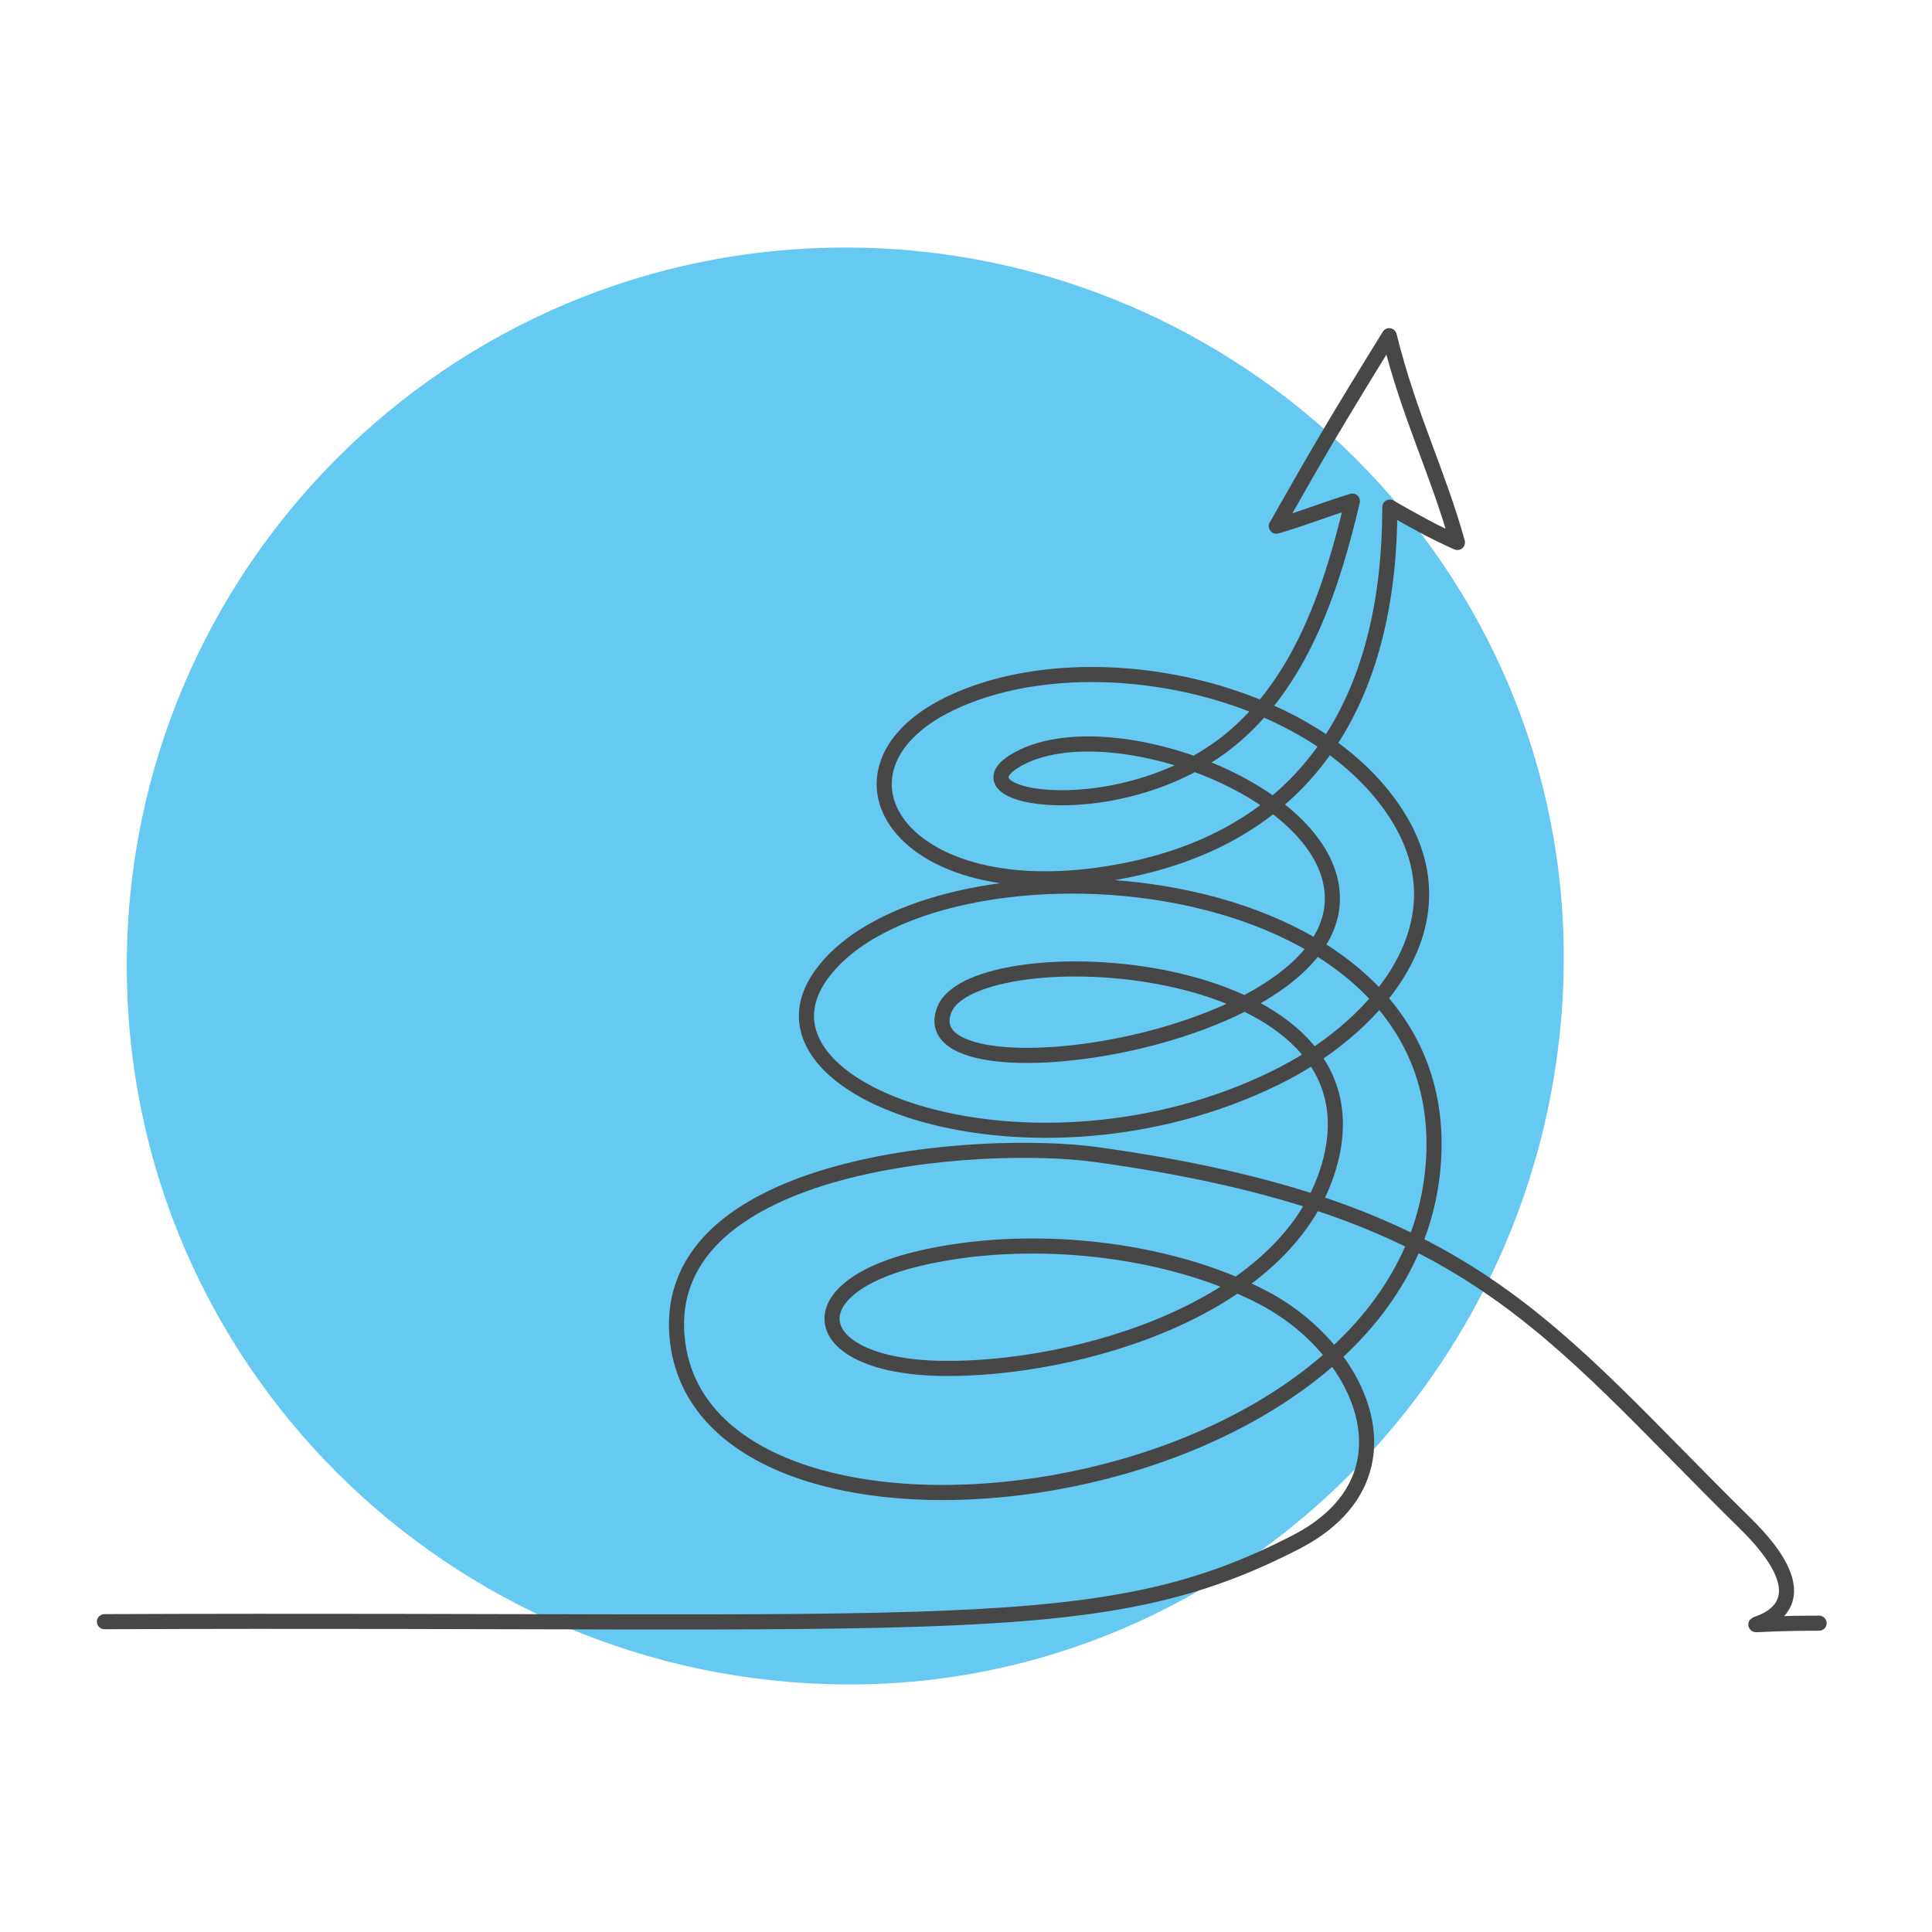
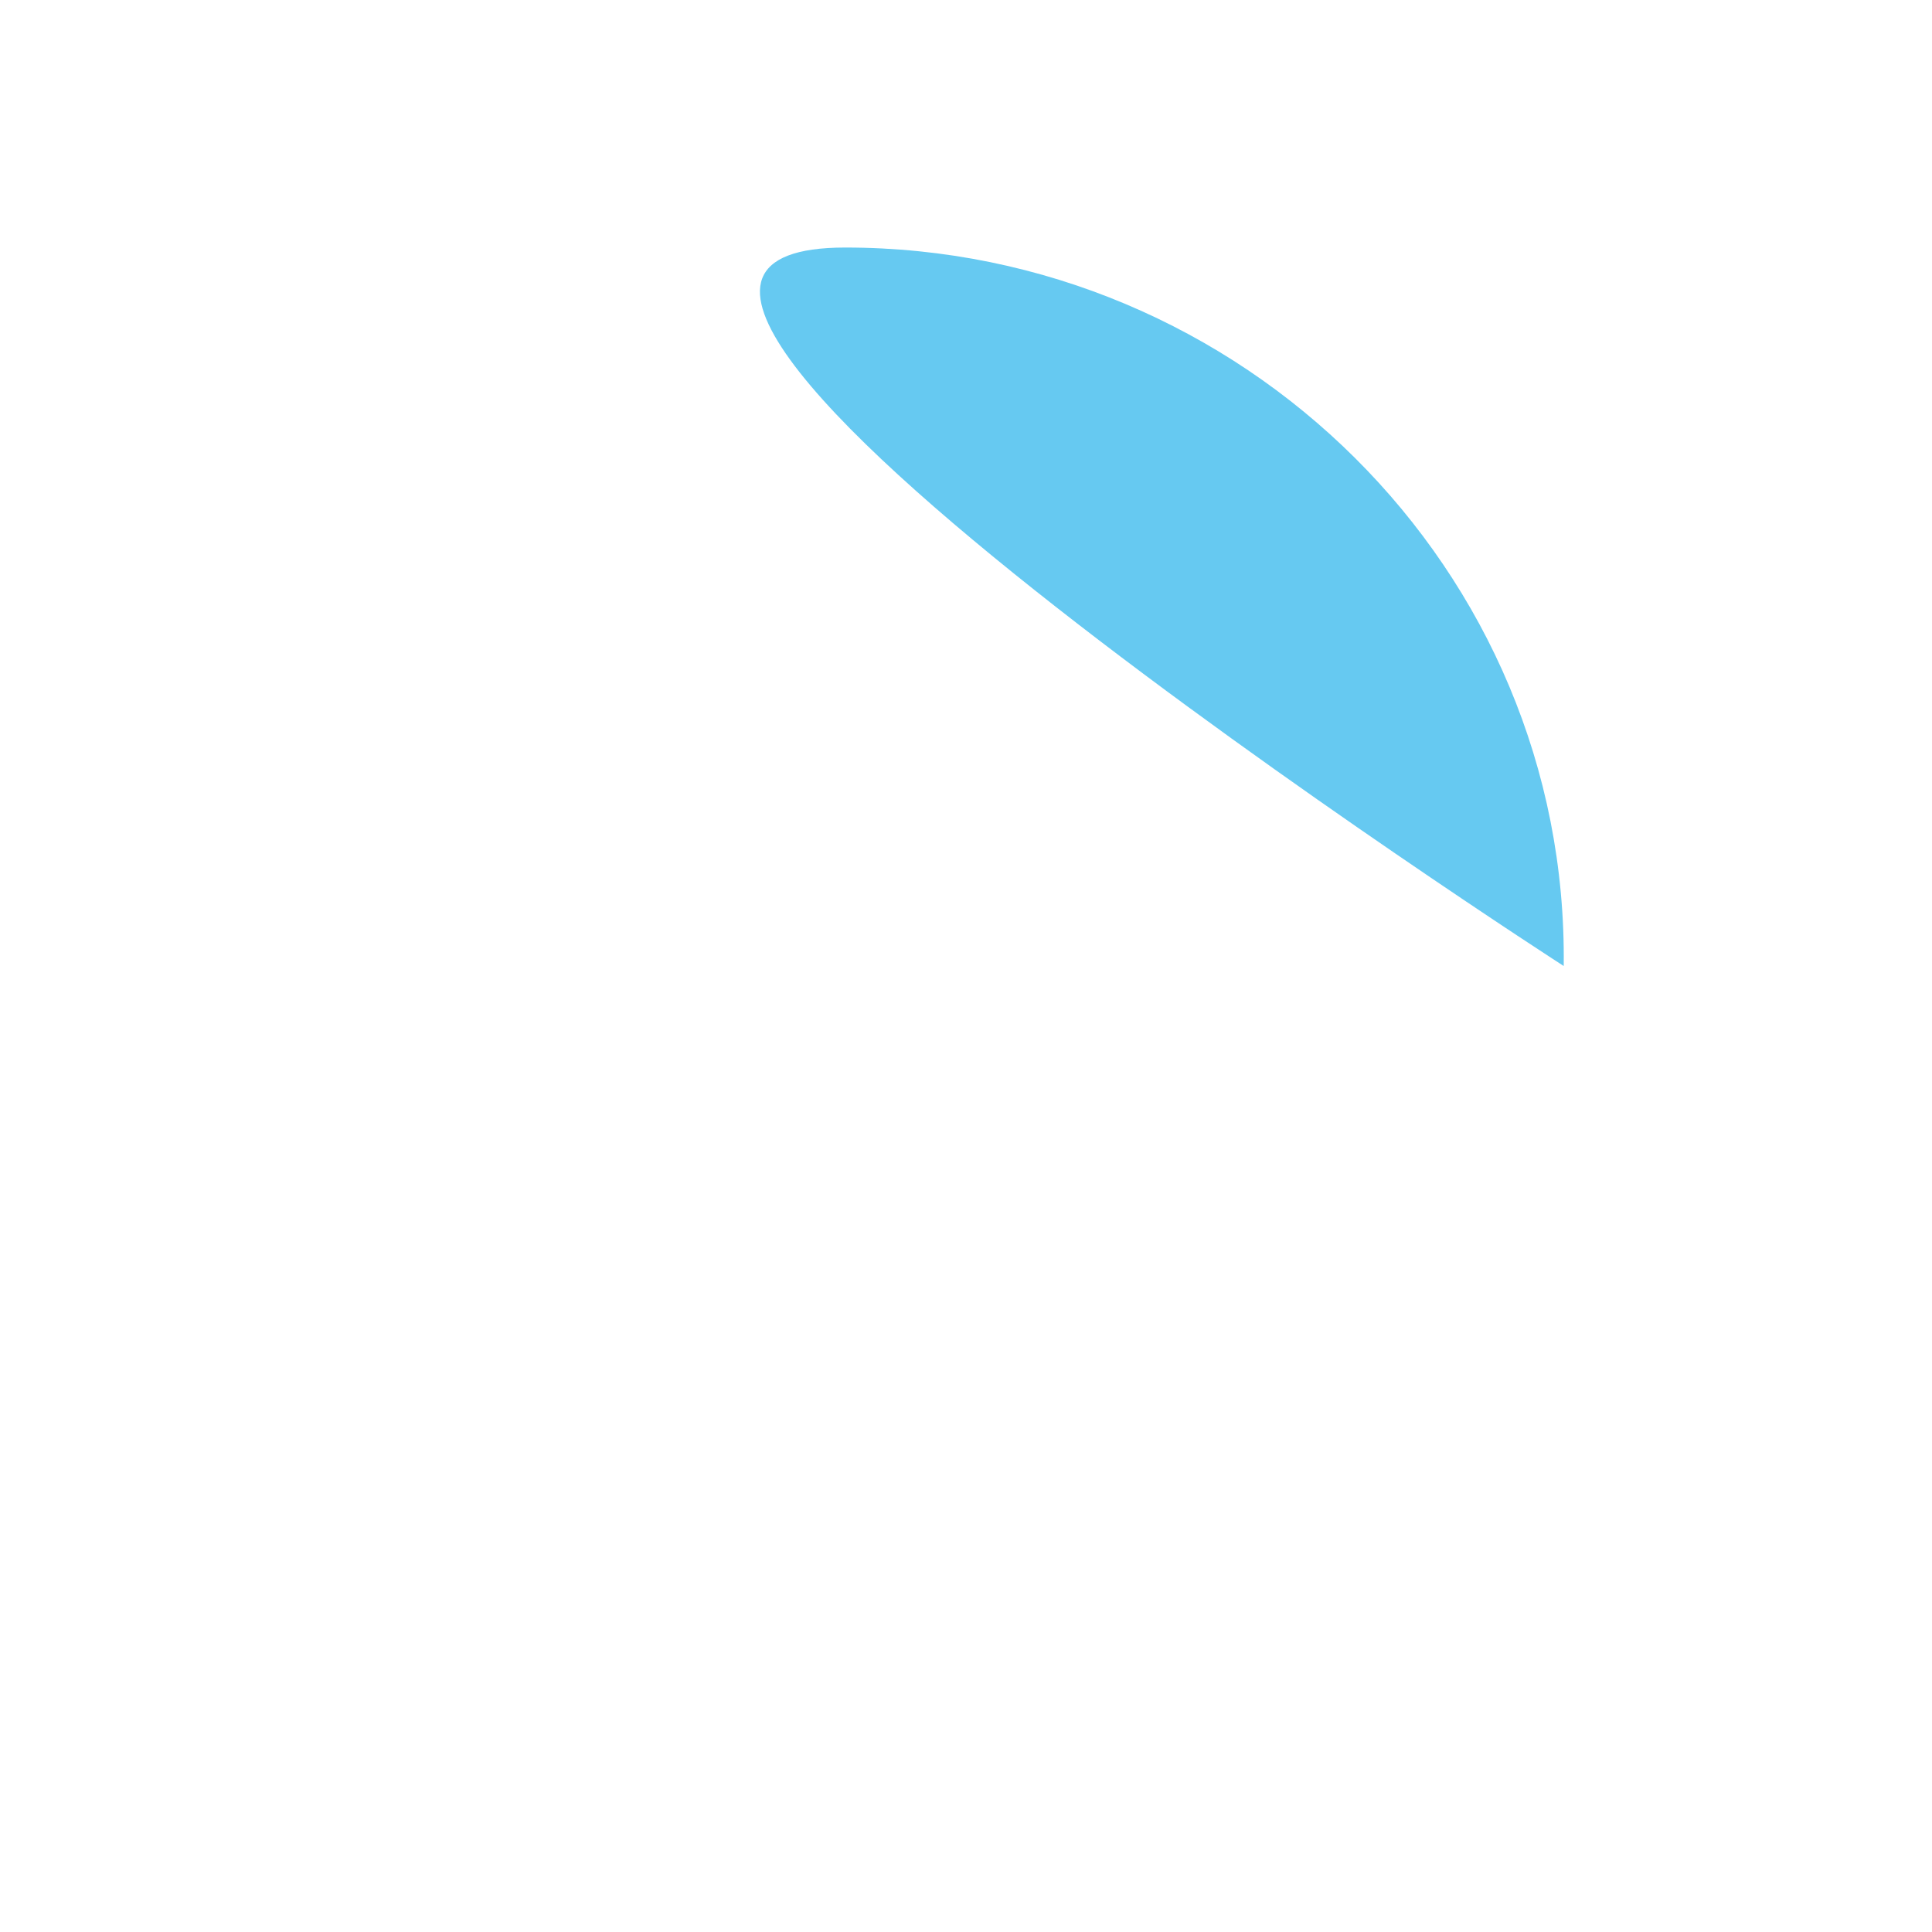
<svg xmlns="http://www.w3.org/2000/svg" viewBox="0 0 64 64">
  <defs>
    <style>.c{fill:#66c9f1;fill-rule:evenodd;}.d{fill:none;stroke:#474747;stroke-linecap:round;stroke-linejoin:round;stroke-width:.5px;}</style>
  </defs>
  <g id="a">
-     <path class="c" d="M51.8,32c-.16,13.2-10.9,23.89-23.8,23.8-13.14-.09-23.8-10.66-23.8-23.8S14.86,8.2,28,8.2s23.96,10.66,23.8,23.8Z" />
-     <path class="d" d="M3.46,53.72c28.06-.11,33.03,.68,39.46-2.63,4.14-2.13,2.18-6.38-1.03-8.08-3.25-1.72-7.91-2.17-11.49-1.31-4.16,1-3.62,3.56,.79,3.63,4.42,.07,11.68-1.97,12.9-6.94,1.68-6.85-11.73-7.41-12.79-4.98-1.42,3.26,13.56,1.13,12.81-4.02-.49-3.36-7.42-5.82-10.34-4.27-2.57,1.36,3.56,2.38,7.17-.77,2.24-1.95,3.2-4.97,3.86-7.75-.84,.25-1.67,.59-2.52,.83,1.39-2.45,1.96-3.43,3.74-6.31,.66,2.67,1.62,4.54,2.26,6.85-.77-.33-1.52-.76-2.24-1.17,0,5.99-2.39,10.73-8.68,12.02-7.44,1.52-10.47-3.26-5.94-5.49,4.48-2.2,12.3-.63,14.96,3.84,2.15,3.63-.96,6.98-4.12,8.53-8.04,3.95-17.9,.48-15.04-3.43,3.66-5,21.03-3.99,20.26,6.28-.87,11.71-24.25,14.53-25.05,5.75-.54-5.88,10.11-6.58,13.91-6.05,12.44,1.73,14.9,5.75,21.48,12.22,4.09,4.02-2.87,3.3,2.44,3.3" />
+     <path class="c" d="M51.8,32S14.86,8.2,28,8.2s23.96,10.66,23.8,23.8Z" />
  </g>
  <g id="b" />
</svg>